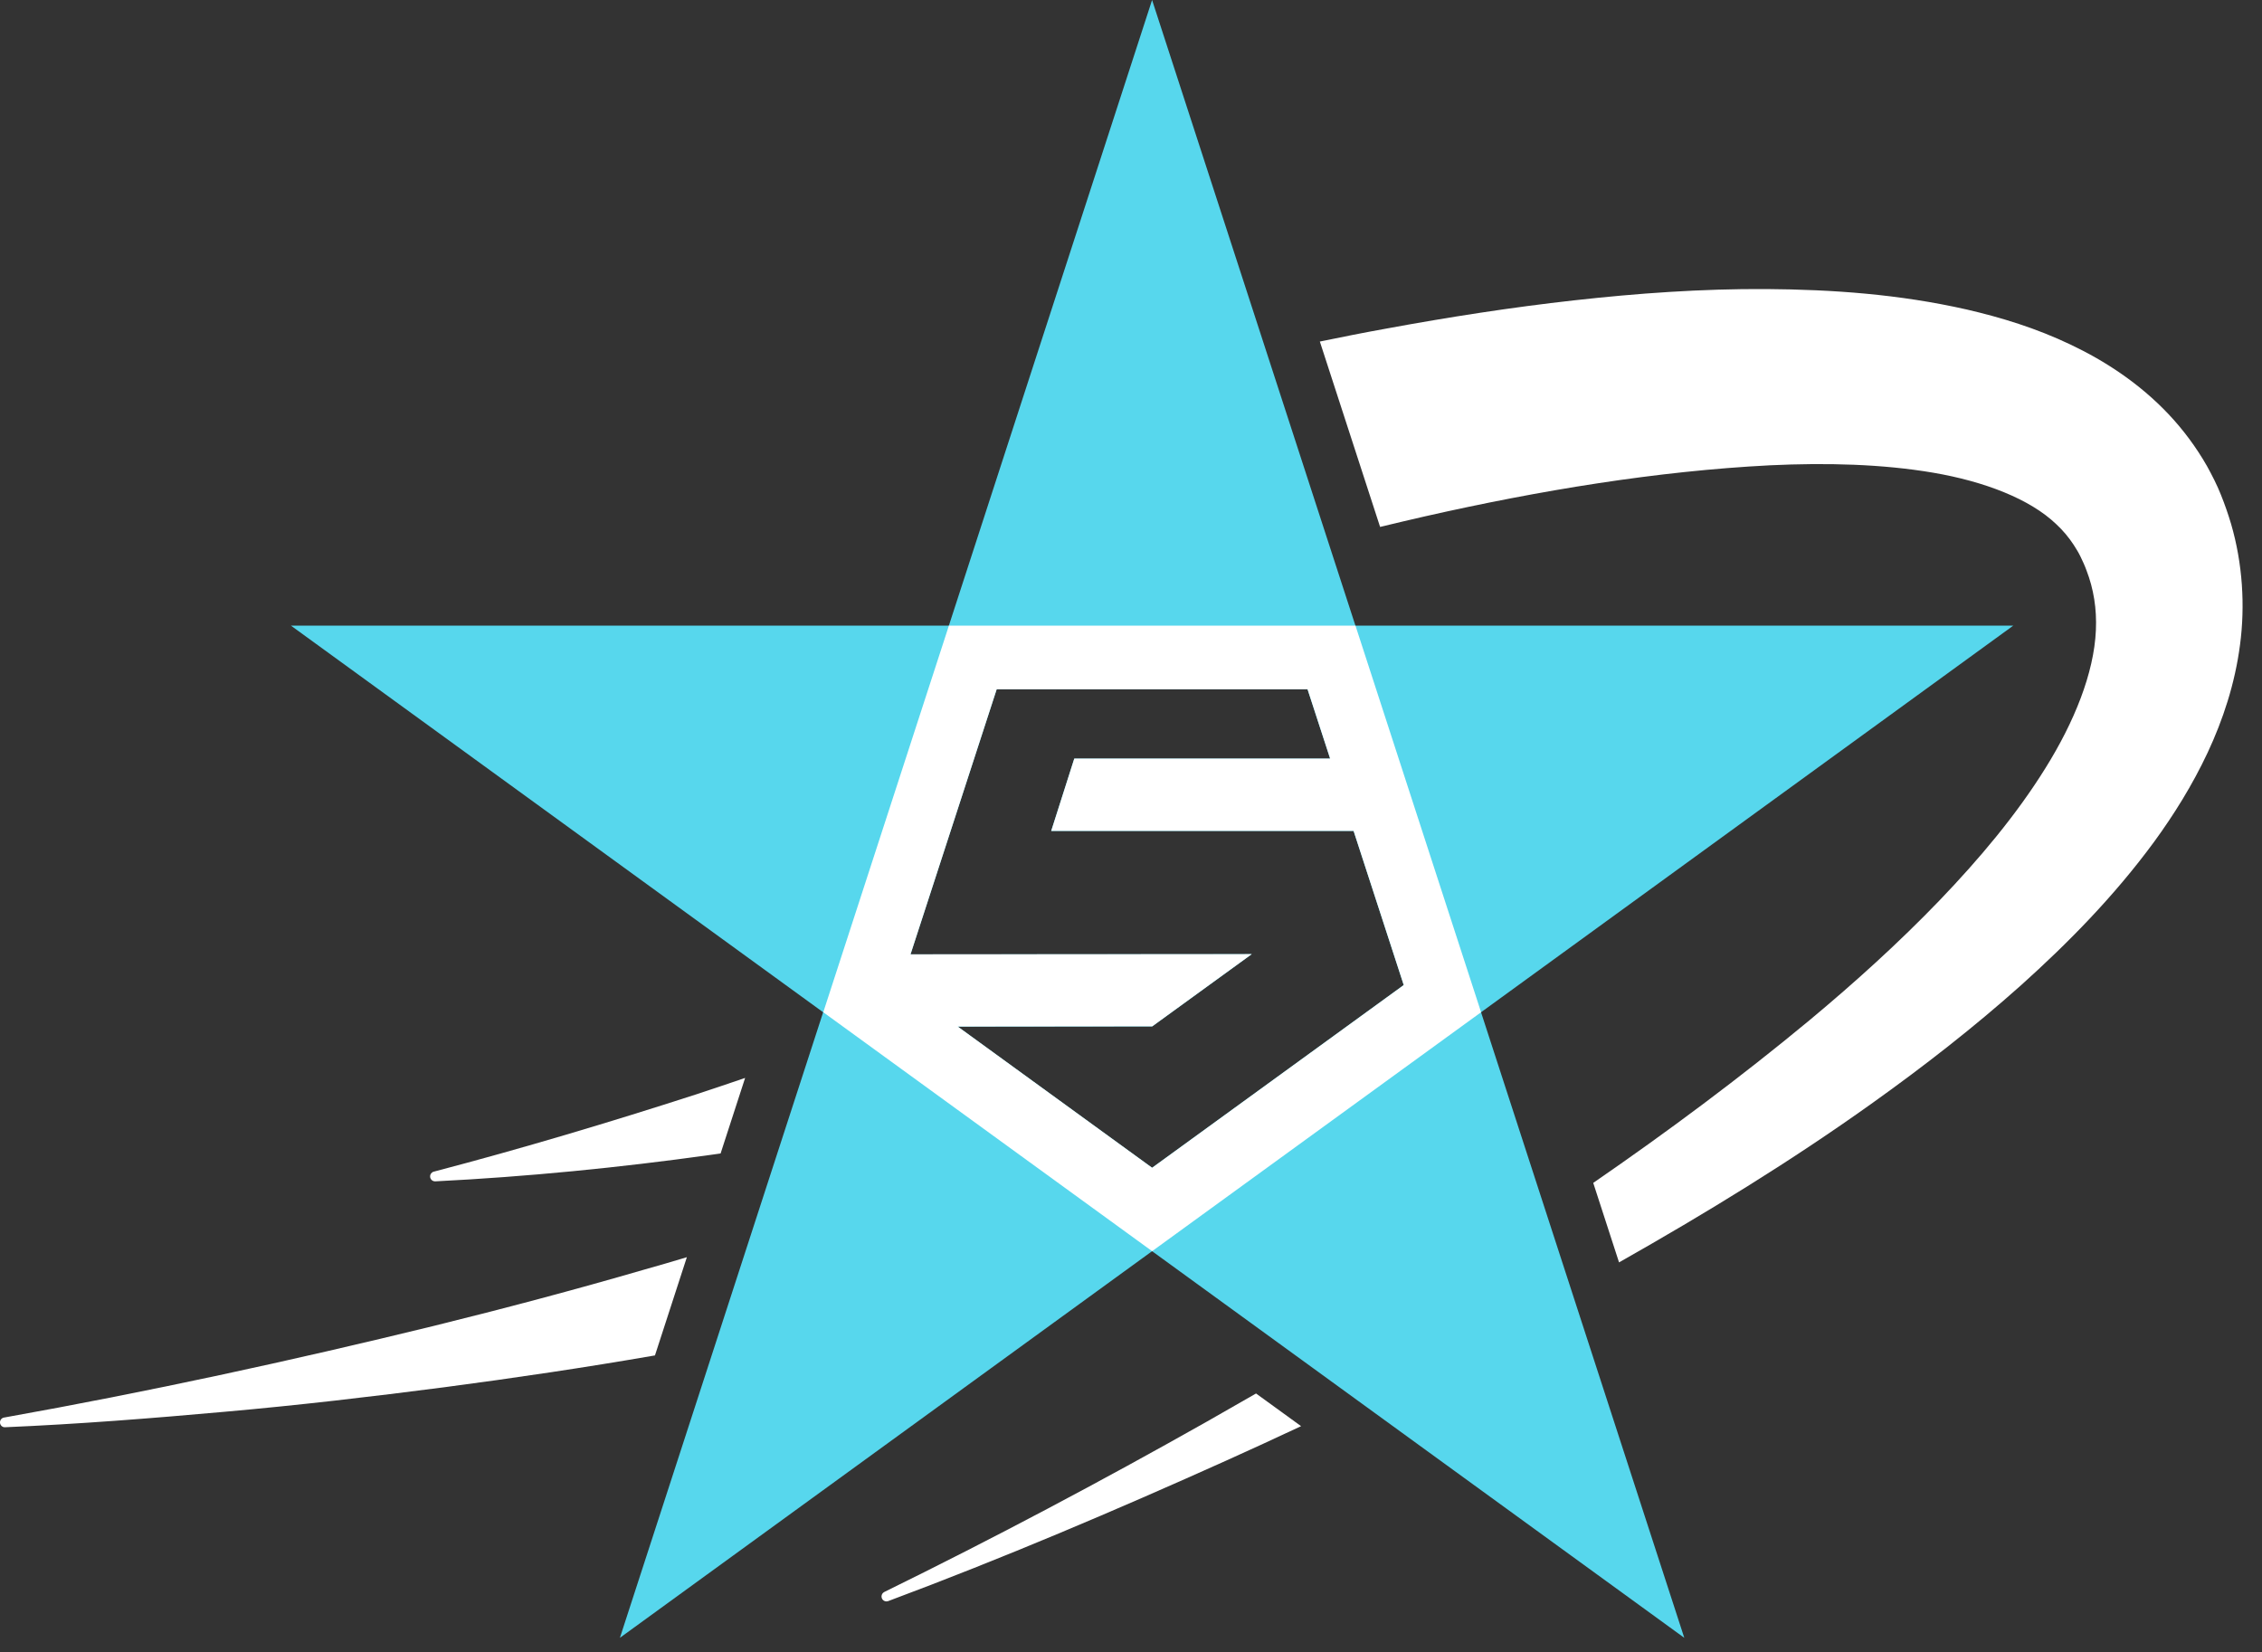
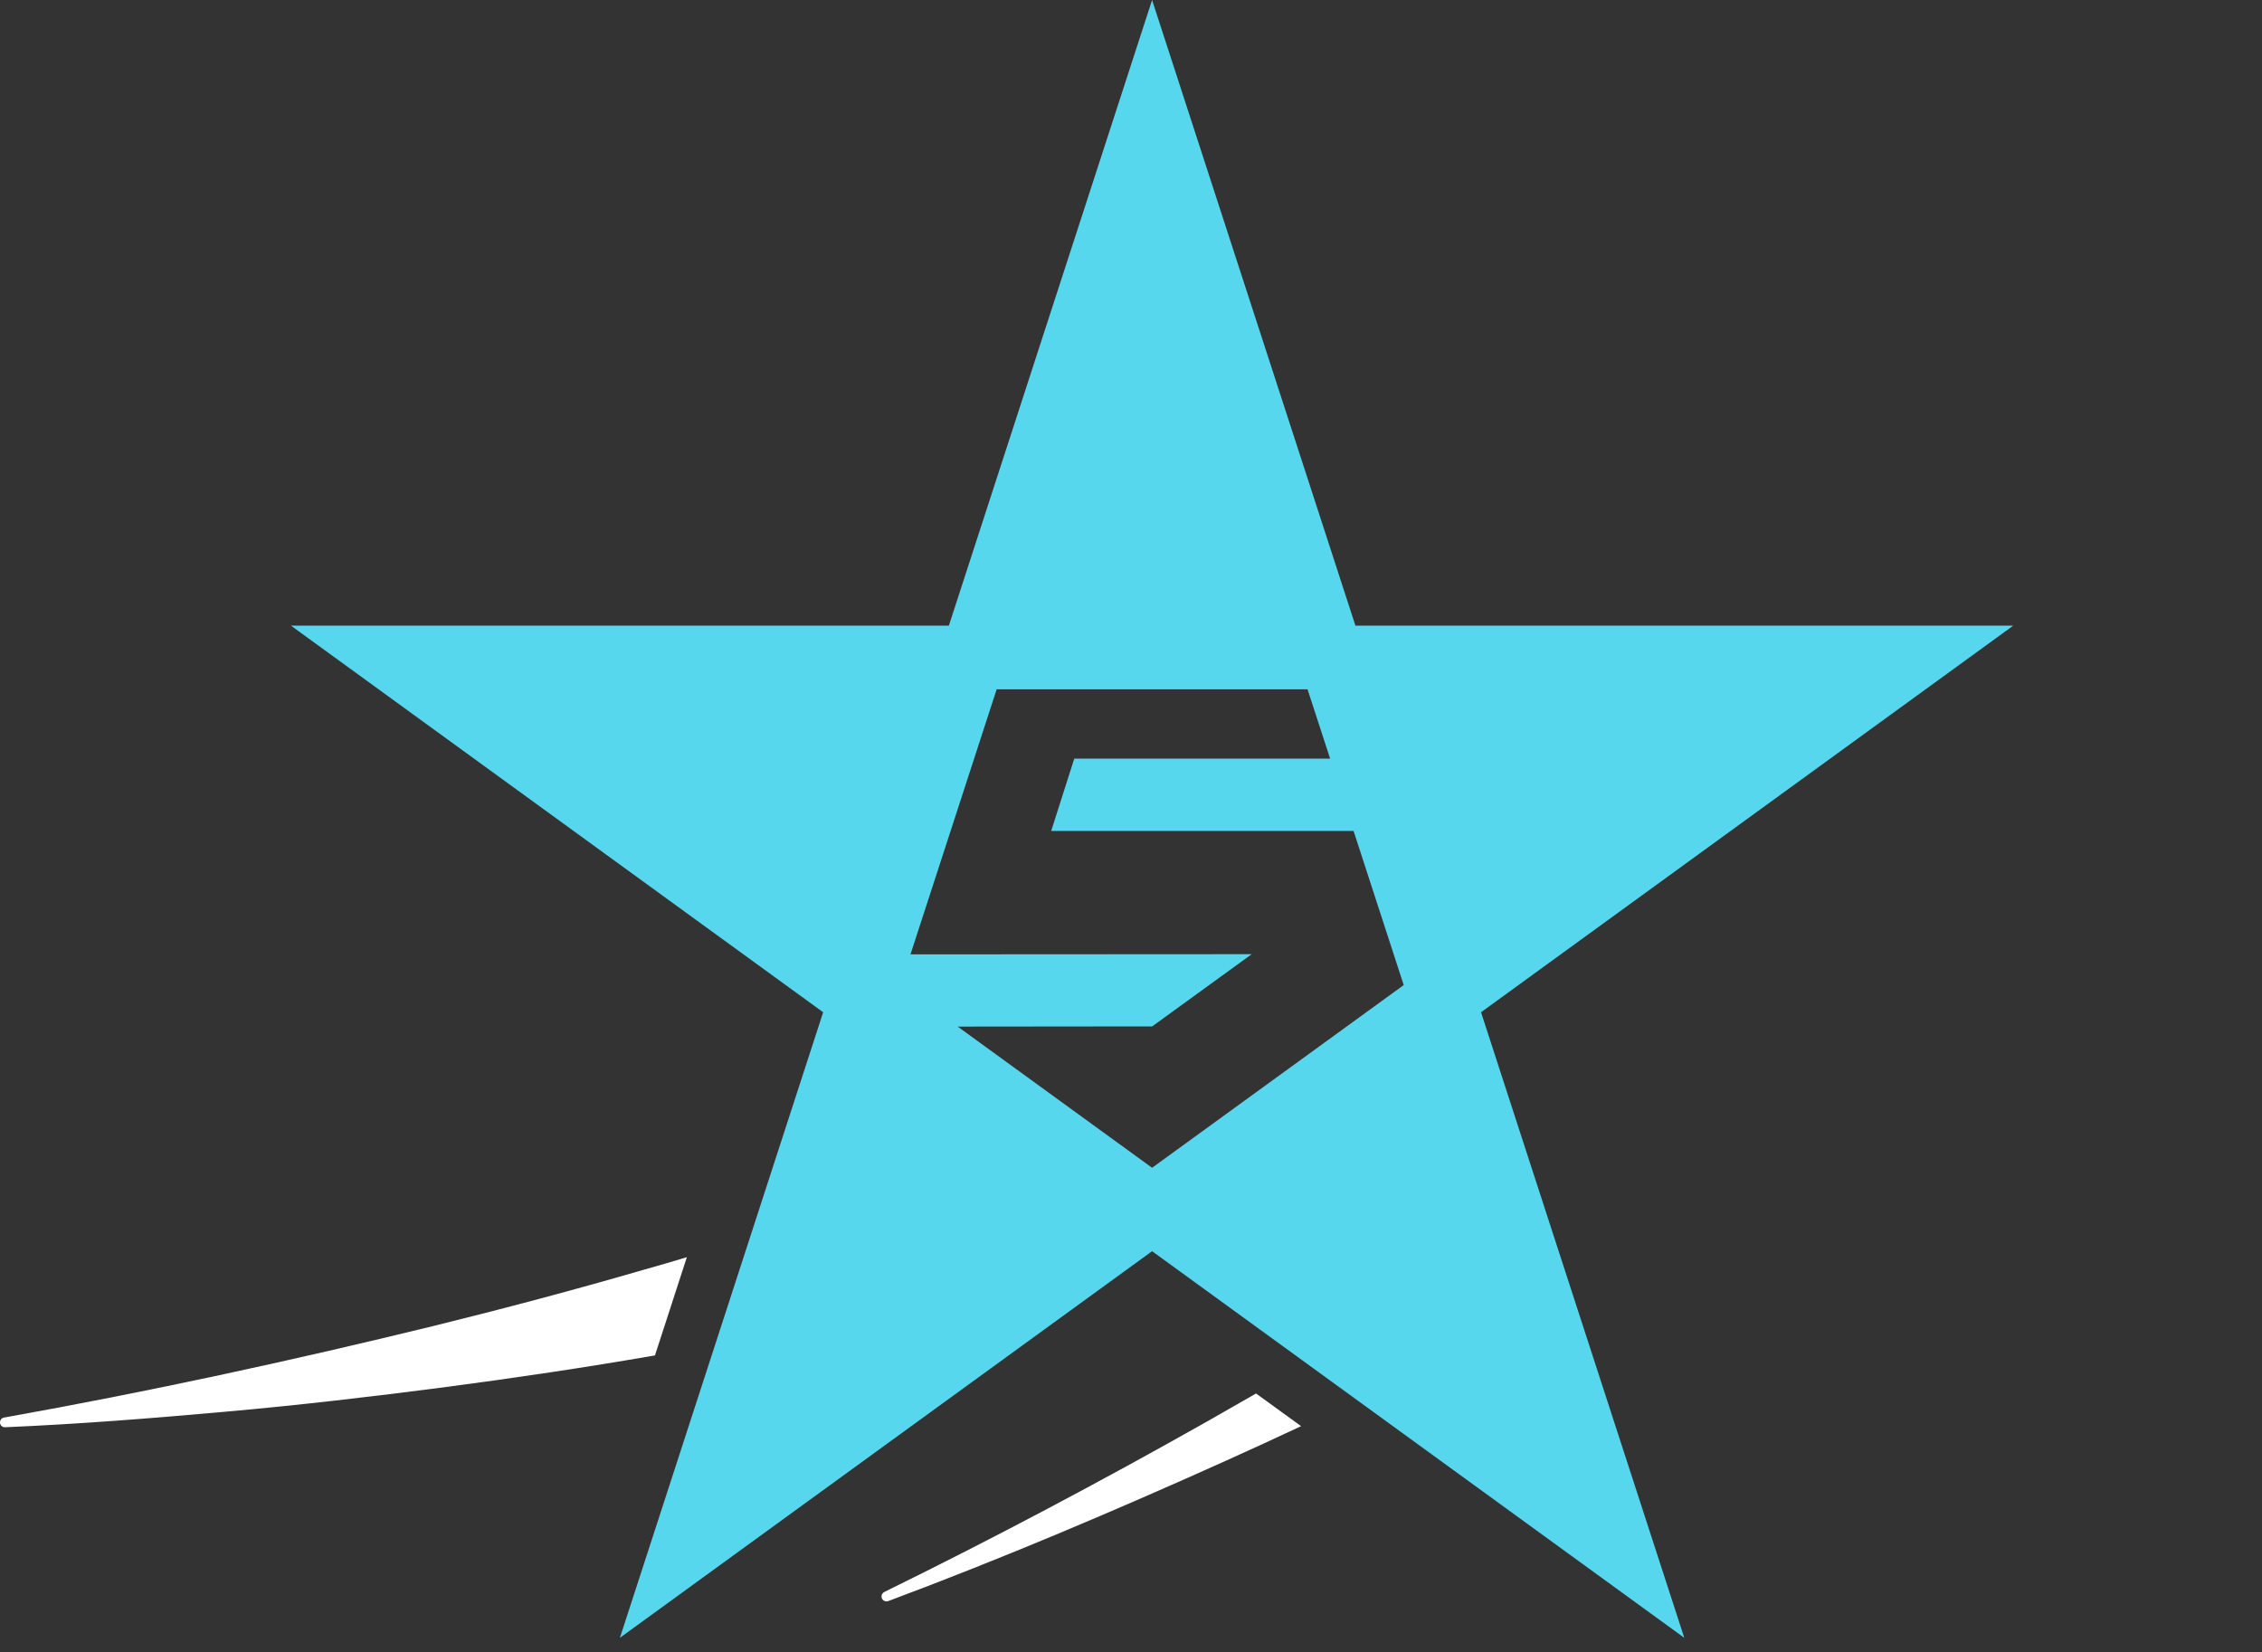
<svg xmlns="http://www.w3.org/2000/svg" width="115" height="84" viewBox="0 0 115 84" fill="none">
  <rect x="0" y="0" width="115" height="84" fill="#333333" stroke="none" />
  <path d="M66.147 72.513C64.895 73.102 63.637 73.68 62.375 74.249C56.697 76.804 50.98 79.233 45.152 81.409C45.023 81.454 44.878 81.389 44.833 81.259C44.788 81.139 44.843 81.004 44.953 80.949L44.958 80.944C50.516 78.215 55.994 75.312 61.372 72.273C62.201 71.799 63.034 71.325 63.857 70.852L66.147 72.513Z" fill="white" />
-   <path d="M113.883 32.783C113.624 34.774 113.011 36.61 112.237 38.266C111.459 39.922 110.521 41.424 109.508 42.812C107.472 45.581 105.152 47.935 102.742 50.101C100.323 52.261 97.798 54.222 95.214 56.068C91.047 59.047 86.712 61.696 82.312 64.186L81 60.144C84.796 57.53 88.483 54.786 91.991 51.877C94.316 49.942 96.546 47.921 98.597 45.79C100.642 43.66 102.528 41.41 103.99 39.055C105.447 36.72 106.46 34.235 106.555 32.045C106.604 30.947 106.44 29.945 106.076 28.997C105.991 28.762 105.876 28.513 105.771 28.298C105.672 28.089 105.547 27.894 105.427 27.704C105.178 27.325 104.888 26.976 104.544 26.656C103.197 25.364 100.882 24.481 98.298 24.037C95.698 23.593 92.854 23.523 89.986 23.658C84.223 23.953 78.301 24.93 72.454 26.252C71.691 26.427 70.927 26.606 70.164 26.791L67.101 17.366C68.233 17.132 69.366 16.907 70.503 16.703C73.646 16.124 76.814 15.63 80.028 15.271C83.241 14.912 86.499 14.678 89.816 14.697C93.134 14.722 96.522 14.951 100.004 15.74C101.741 16.144 103.512 16.683 105.268 17.521C107.014 18.349 108.77 19.491 110.257 21.068C111 21.856 111.659 22.744 112.203 23.697C112.467 24.176 112.717 24.665 112.916 25.169C113.116 25.668 113.28 26.142 113.43 26.646C114.013 28.647 114.148 30.792 113.883 32.783Z" fill="white" />
  <path d="M34.92 63.922L33.298 68.916C29.736 69.534 26.169 70.063 22.601 70.533C18.884 71.016 15.167 71.451 11.44 71.78C7.718 72.114 3.997 72.409 0.26 72.568C0.12 72.578 0.005 72.469 0 72.329C-0.005 72.204 0.085 72.095 0.205 72.075H0.21C7.539 70.767 14.813 69.186 22.017 67.425C25.615 66.537 29.192 65.589 32.744 64.556C33.473 64.351 34.196 64.141 34.92 63.922Z" fill="white" />
-   <path d="M37.882 54.807L36.635 58.648C36.455 58.673 36.276 58.698 36.096 58.724C31.451 59.372 26.796 59.831 22.131 60.066C21.992 60.071 21.872 59.966 21.867 59.826C21.862 59.706 21.942 59.602 22.052 59.572H22.057C26.552 58.394 31.002 57.062 35.388 55.645C36.221 55.37 37.054 55.091 37.882 54.807Z" fill="white" />
  <path d="M102.353 31.811H68.91L58.572 0L48.24 31.811H14.792L41.849 51.468L31.516 83.275L58.572 63.617L85.629 83.275L75.296 51.468L102.353 31.811ZM48.689 52.197L58.577 52.187L63.637 48.515L46.289 48.525L50.67 35.049H66.475L67.623 38.571H54.616L53.443 42.248H68.815L71.365 50.086L58.572 59.376L48.689 52.197Z" fill="#57D7ED" />
-   <path d="M68.912 31.81H48.242L41.855 51.467L58.574 63.616L75.298 51.467L68.912 31.81ZM48.691 52.195L58.579 52.185L63.638 48.513L46.291 48.523L50.671 35.047H66.477L67.624 38.57H54.617L53.445 42.247H68.817L71.366 50.085L58.574 59.375L48.691 52.195Z" fill="white" />
</svg>